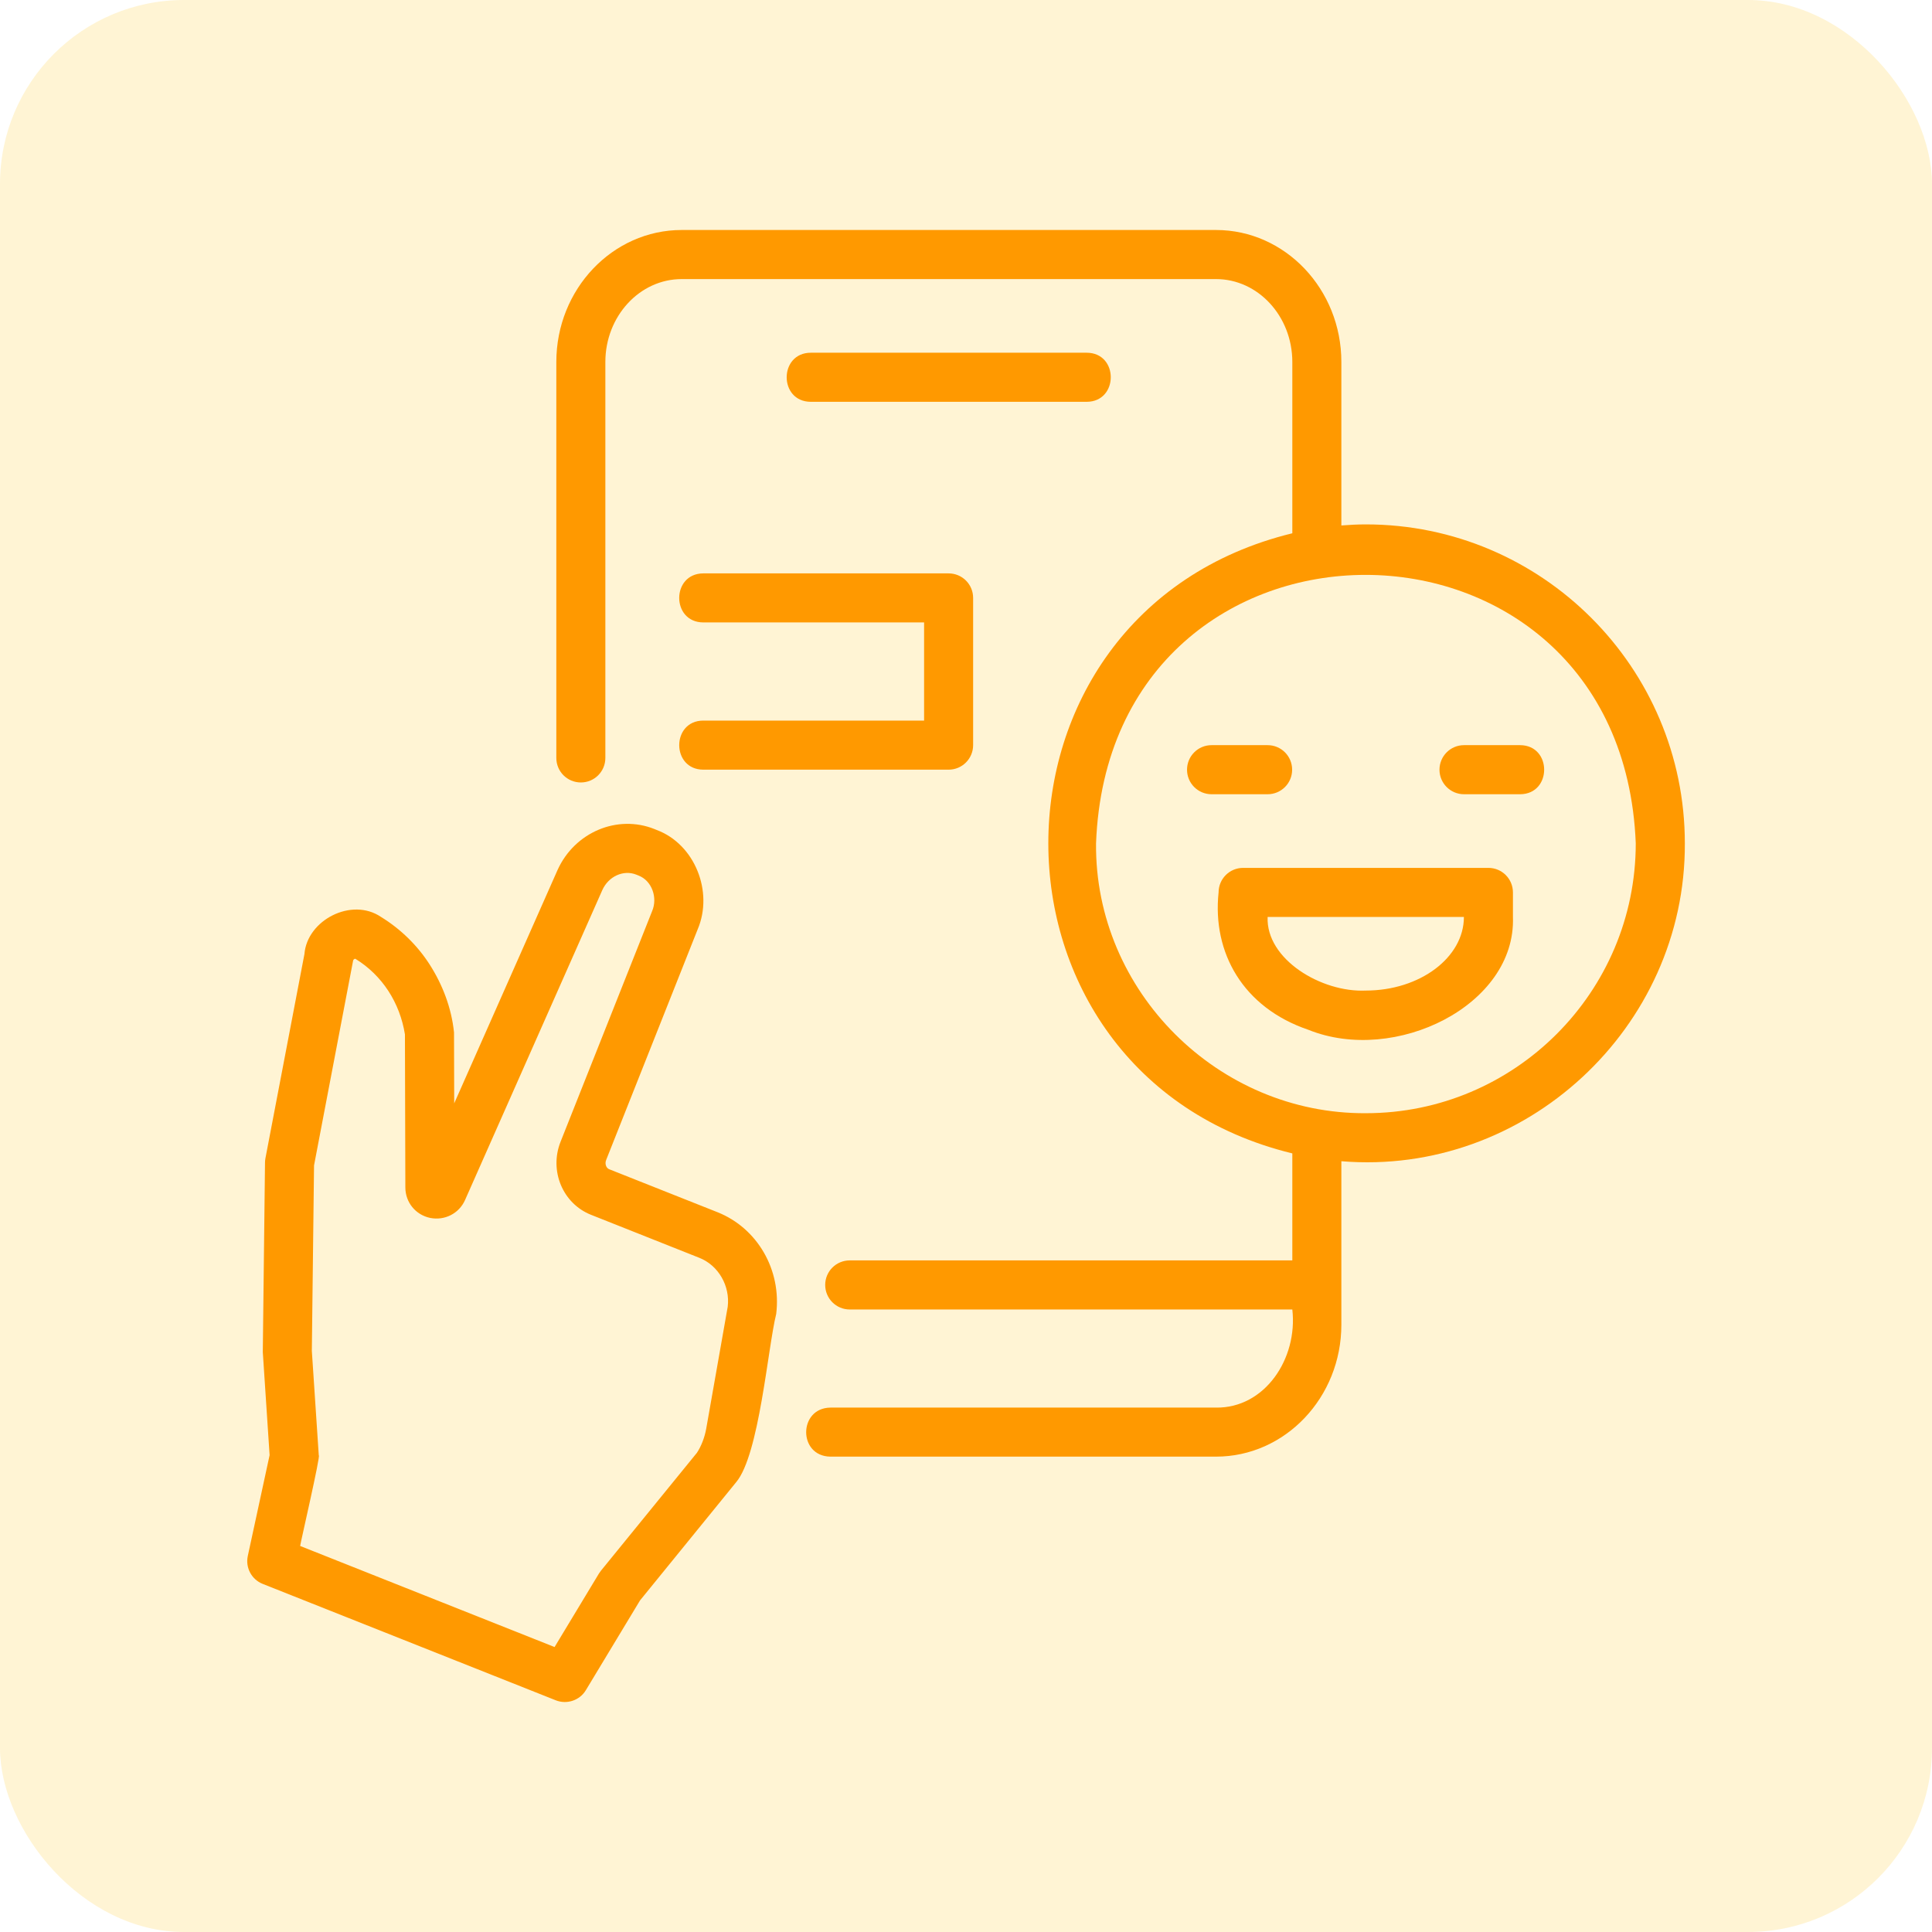
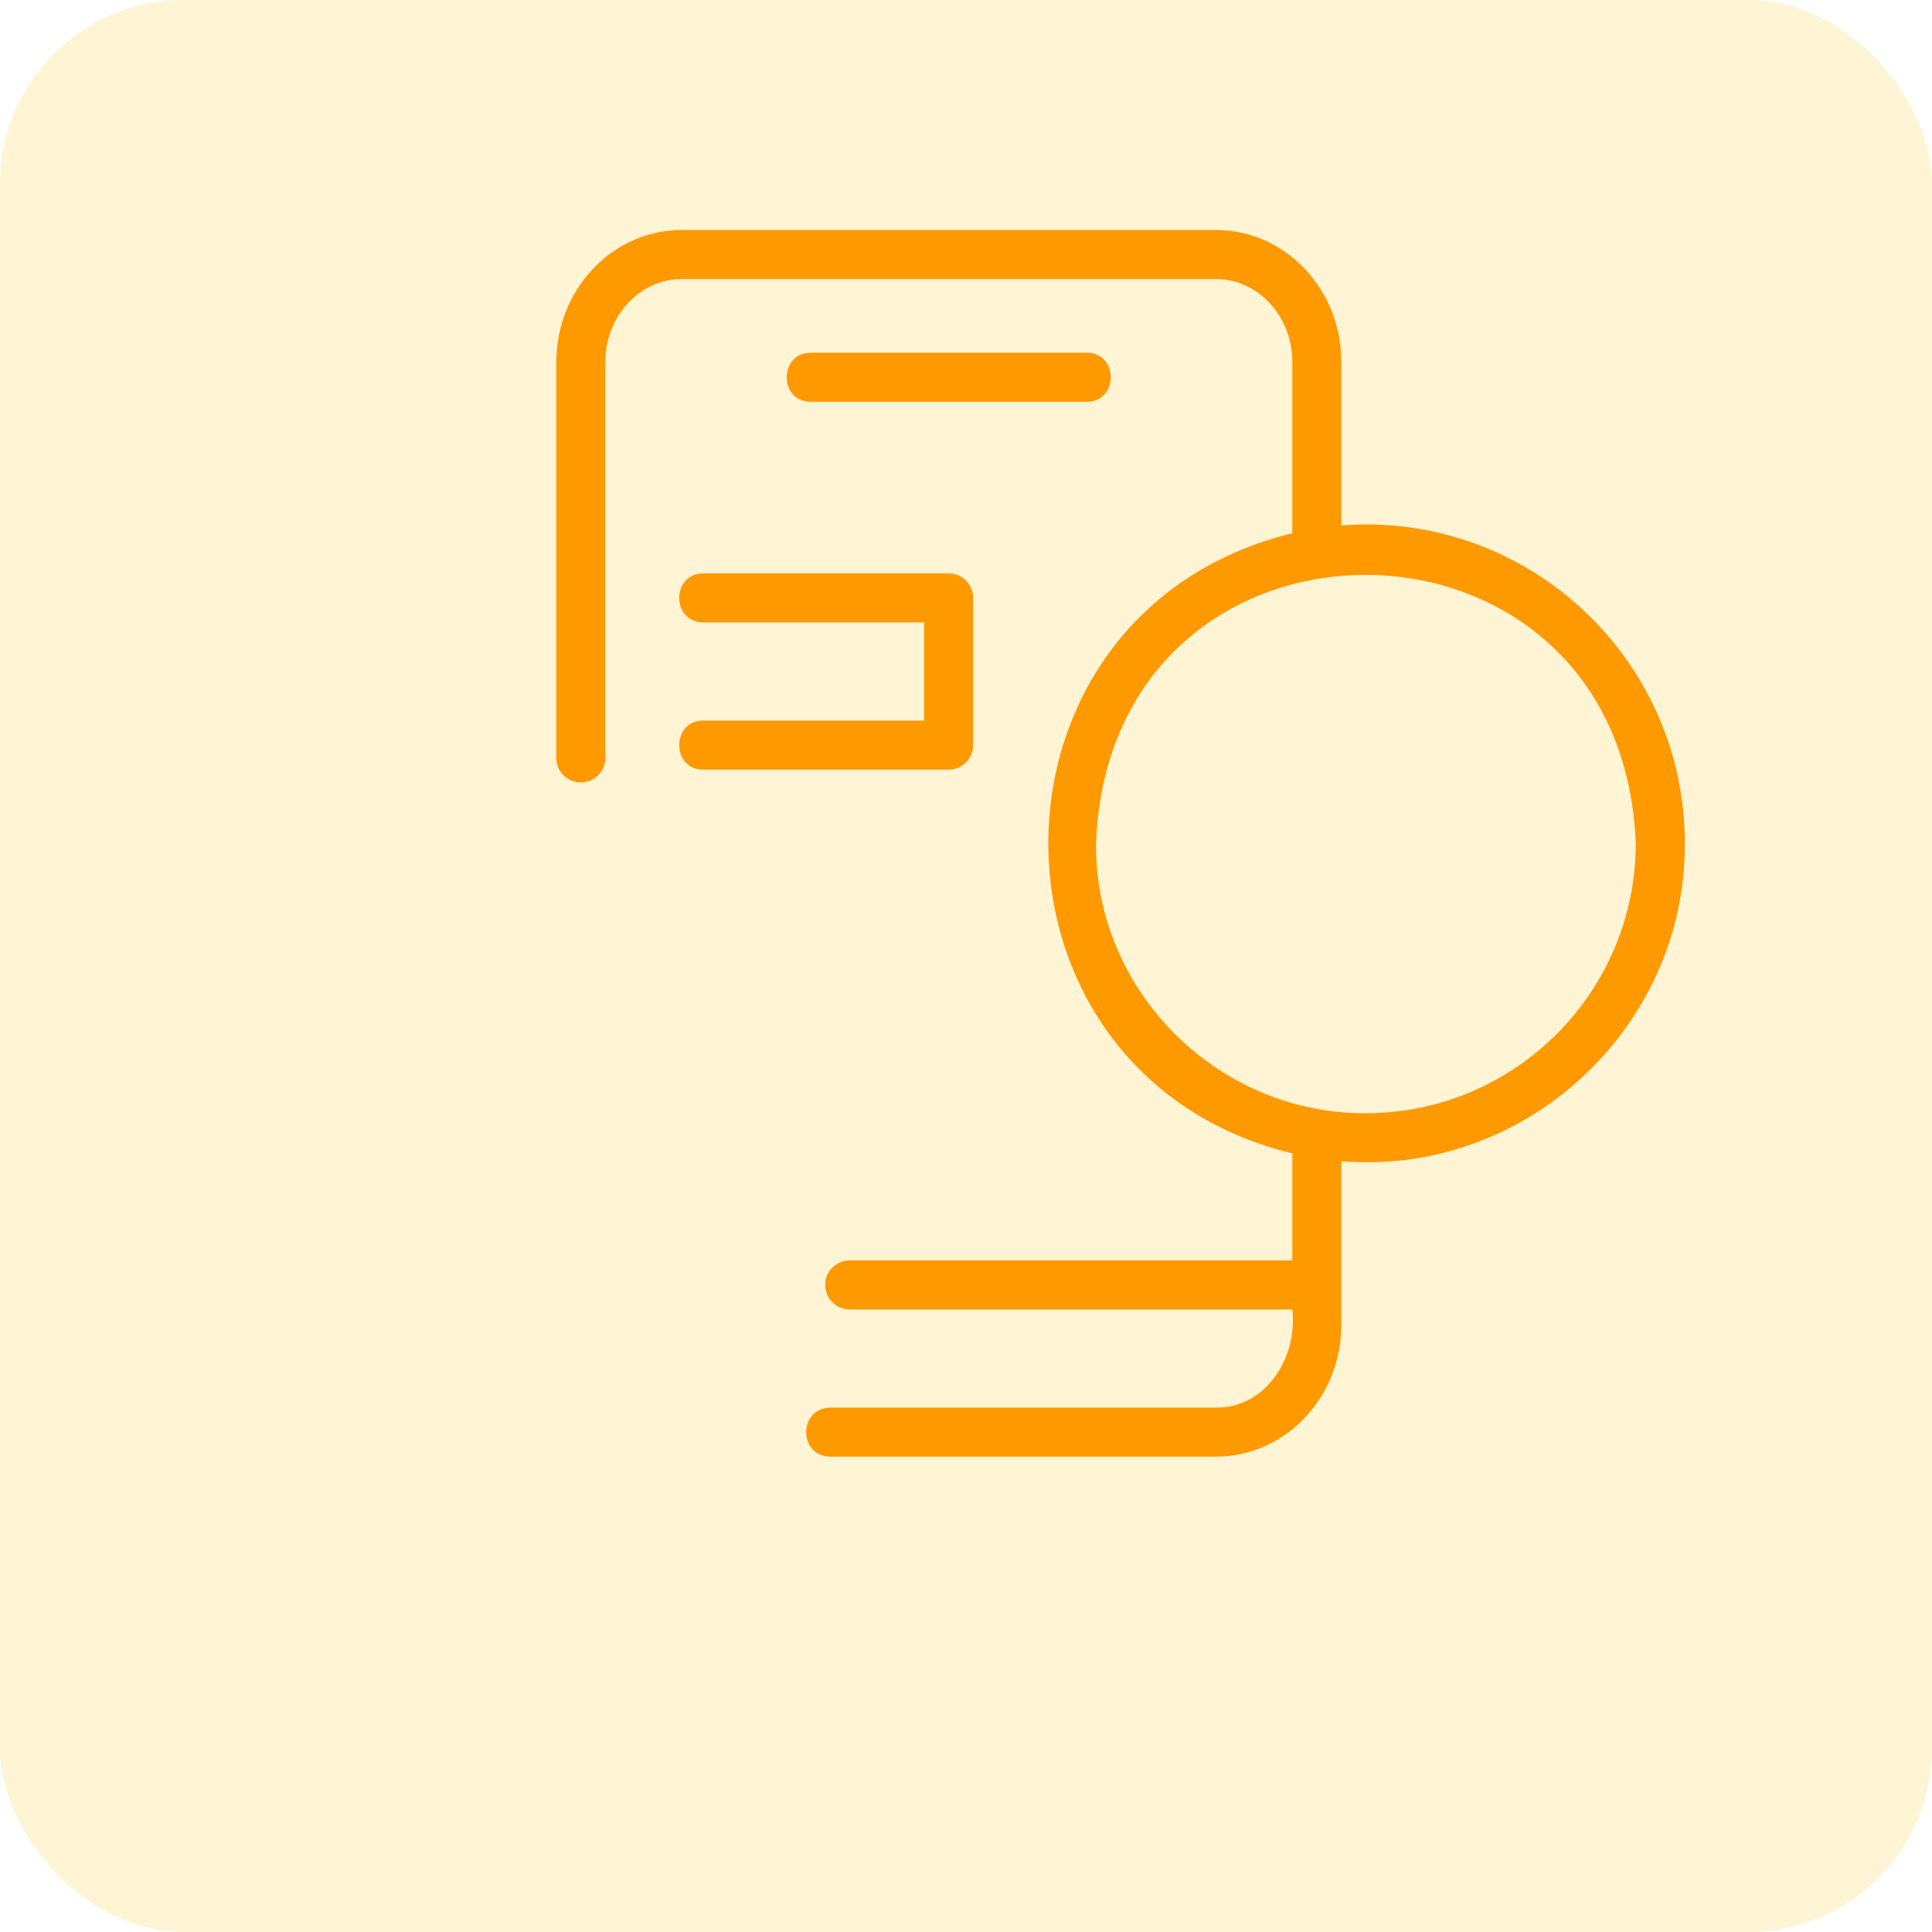
<svg xmlns="http://www.w3.org/2000/svg" width="42" height="42" viewBox="0 0 42 42" fill="none">
  <rect width="42" height="42" rx="4" fill="#FFCA28" fill-opacity="0.2" />
  <g clip-path="url(#clip0_1633_10163)">
    <path d="M23.625 8.735C24.32 8.732 24.323 7.671 23.625 7.668L17.625 7.668C16.929 7.67 16.926 8.732 17.625 8.735L23.625 8.735Z" fill="#FF9900" />
-     <path d="M15.597 26.352L13.243 25.418C13.175 25.391 13.144 25.297 13.178 25.215L15.168 20.2C15.513 19.385 15.106 18.353 14.276 18.043C14.275 18.042 14.226 18.023 14.225 18.022C13.419 17.701 12.494 18.091 12.122 18.91L9.874 23.986L9.87 22.444C9.815 21.909 9.62 21.405 9.342 20.97C9.076 20.554 8.709 20.195 8.282 19.933C7.644 19.5 6.676 20.002 6.618 20.741L5.77 25.181C5.764 25.212 5.761 25.243 5.761 25.275L5.713 29.394L5.861 31.634L5.387 33.825C5.332 34.08 5.469 34.337 5.712 34.433L12.082 36.963C12.32 37.058 12.601 36.968 12.736 36.743L13.914 34.791L16.004 32.221C16.506 31.623 16.69 29.305 16.874 28.564C16.992 27.608 16.467 26.698 15.597 26.352ZM15.353 31.056C15.318 31.255 15.239 31.449 15.15 31.583L13.063 34.147C13.047 34.167 13.033 34.187 13.02 34.208L12.056 35.805L6.525 33.608C6.526 33.568 6.978 31.612 6.93 31.639L6.779 29.366L6.827 25.335L7.673 20.9C7.678 20.852 7.711 20.844 7.723 20.842C8.313 21.203 8.693 21.802 8.803 22.487L8.812 25.813C8.812 26.136 9.033 26.409 9.349 26.476C9.663 26.54 9.978 26.384 10.11 26.087L13.095 19.347C13.23 19.05 13.553 18.904 13.83 19.013L13.88 19.033C14.175 19.146 14.3 19.518 14.177 19.806L12.186 24.821C11.936 25.452 12.233 26.165 12.849 26.409L15.203 27.344C15.622 27.51 15.874 27.959 15.82 28.407L15.353 31.056Z" fill="#FF9900" />
    <path d="M29.694 11.4C29.517 11.4 29.338 11.409 29.16 11.423V7.869C29.16 6.287 27.938 5 26.435 5H14.819C13.317 5 12.094 6.287 12.094 7.869V16.477C12.094 16.772 12.332 17.01 12.627 17.01C12.922 17.01 13.16 16.772 13.16 16.477V7.869C13.16 6.876 13.905 6.067 14.819 6.067H26.435C27.35 6.067 28.094 6.876 28.094 7.869V11.593C21.019 13.32 21.024 23.35 28.094 25.074V27.4H18.472C18.178 27.4 17.939 27.638 17.939 27.933C17.939 28.228 18.178 28.467 18.472 28.467H28.094C28.216 29.539 27.494 30.615 26.435 30.6L18.051 30.6C17.355 30.61 17.346 31.655 18.051 31.666L26.435 31.666C27.938 31.666 29.16 30.38 29.16 28.797C29.161 28.213 29.16 25.869 29.16 25.244C33.156 25.575 36.645 22.342 36.627 18.333C36.627 14.51 33.517 11.4 29.694 11.4ZM29.694 24.2C26.486 24.221 23.796 21.554 23.827 18.333C24.123 10.546 35.252 10.559 35.56 18.333C35.56 21.568 32.929 24.2 29.694 24.2Z" fill="#FF9900" />
-     <path d="M28.09 16.733C28.09 16.438 27.852 16.199 27.557 16.199H26.338C26.043 16.199 25.805 16.438 25.805 16.733C25.805 17.027 26.043 17.266 26.338 17.266H27.557C27.852 17.266 28.09 17.027 28.09 16.733Z" fill="#FF9900" />
-     <path d="M33.046 16.199H31.826C31.532 16.199 31.293 16.438 31.293 16.733C31.293 17.027 31.532 17.266 31.826 17.266H33.046C33.743 17.263 33.743 16.202 33.046 16.199Z" fill="#FF9900" />
-     <path d="M32.357 18.867H27.024C26.729 18.867 26.491 19.106 26.491 19.401C26.352 20.709 27.02 21.904 28.443 22.387C30.323 23.147 32.96 21.858 32.89 19.934L32.89 19.401C32.89 19.106 32.652 18.867 32.357 18.867ZM29.69 21.534C28.73 21.579 27.519 20.856 27.557 19.934H31.824C31.824 20.816 30.867 21.534 29.69 21.534Z" fill="#FF9900" />
    <path d="M15.289 15.665C14.593 15.666 14.59 16.729 15.289 16.732L20.622 16.732C20.917 16.732 21.155 16.493 21.155 16.198V12.998C21.155 12.703 20.917 12.465 20.622 12.465H15.289C14.592 12.468 14.59 13.528 15.289 13.531L20.089 13.531V15.665H15.289Z" fill="#FF9900" />
  </g>
  <defs>
    <clipPath id="clip0_1633_10163">
      <rect width="32" height="32" fill="white" transform="translate(5 5)" />
    </clipPath>
  </defs>
</svg>